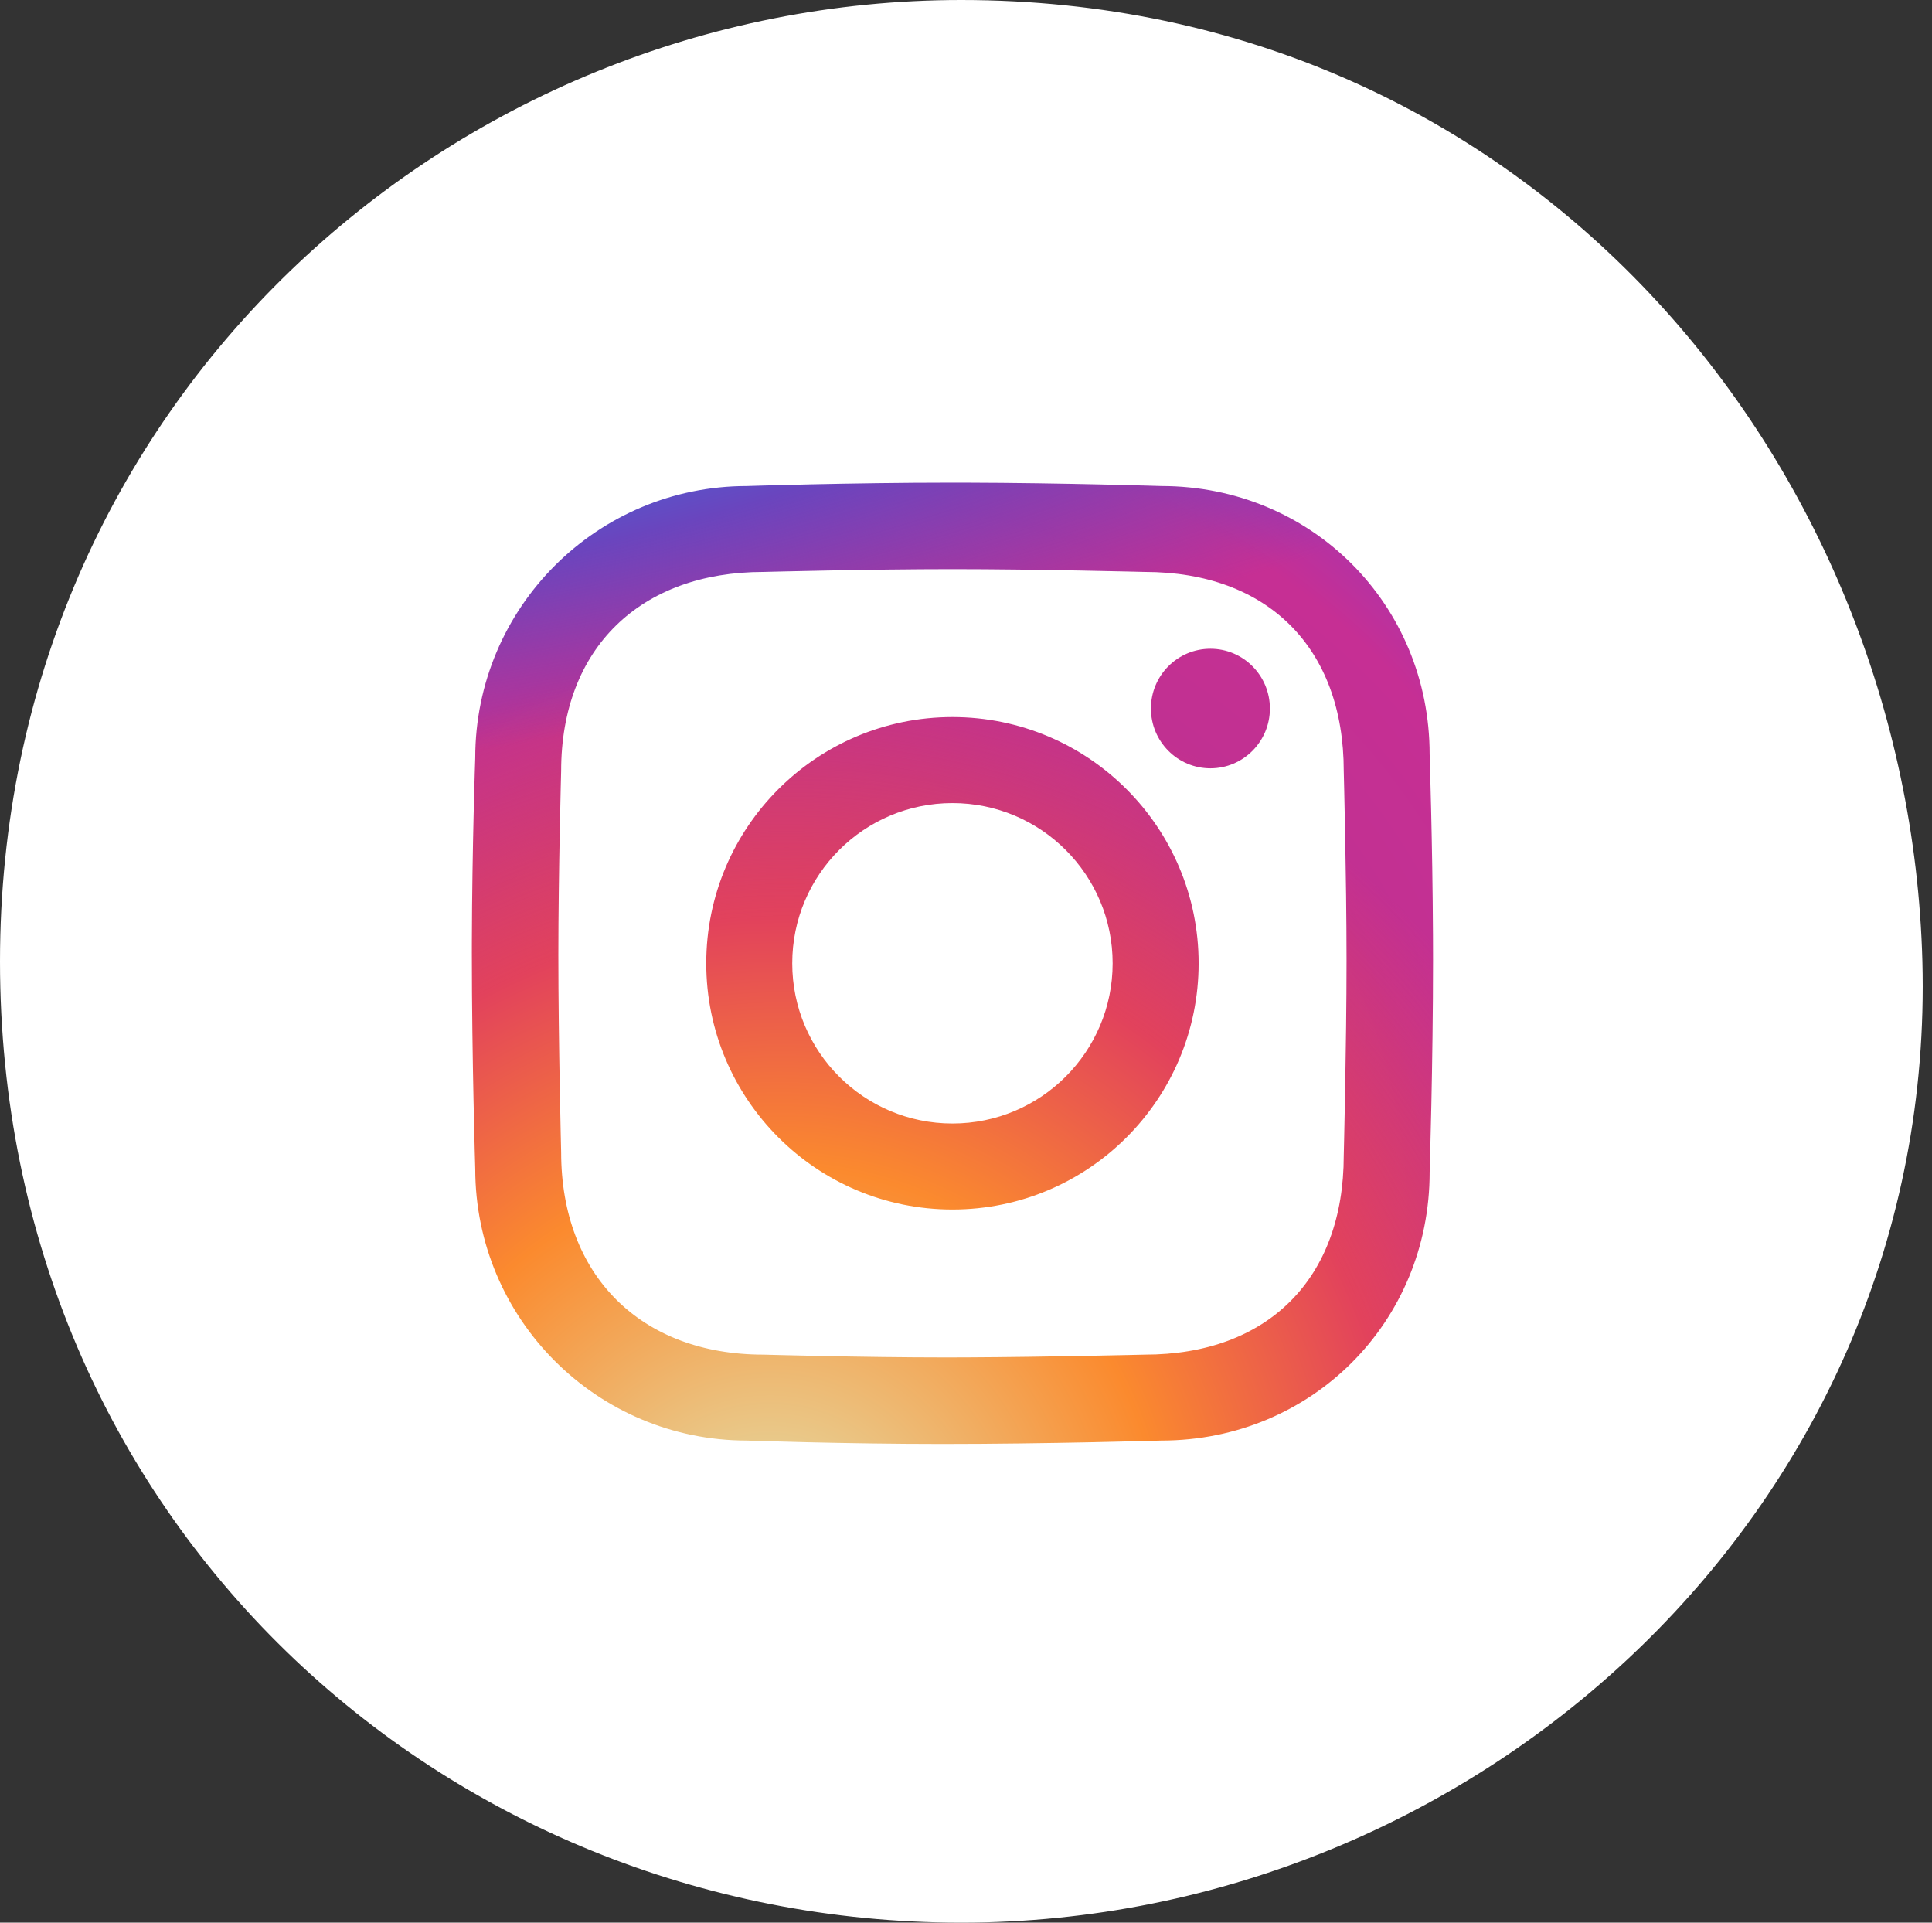
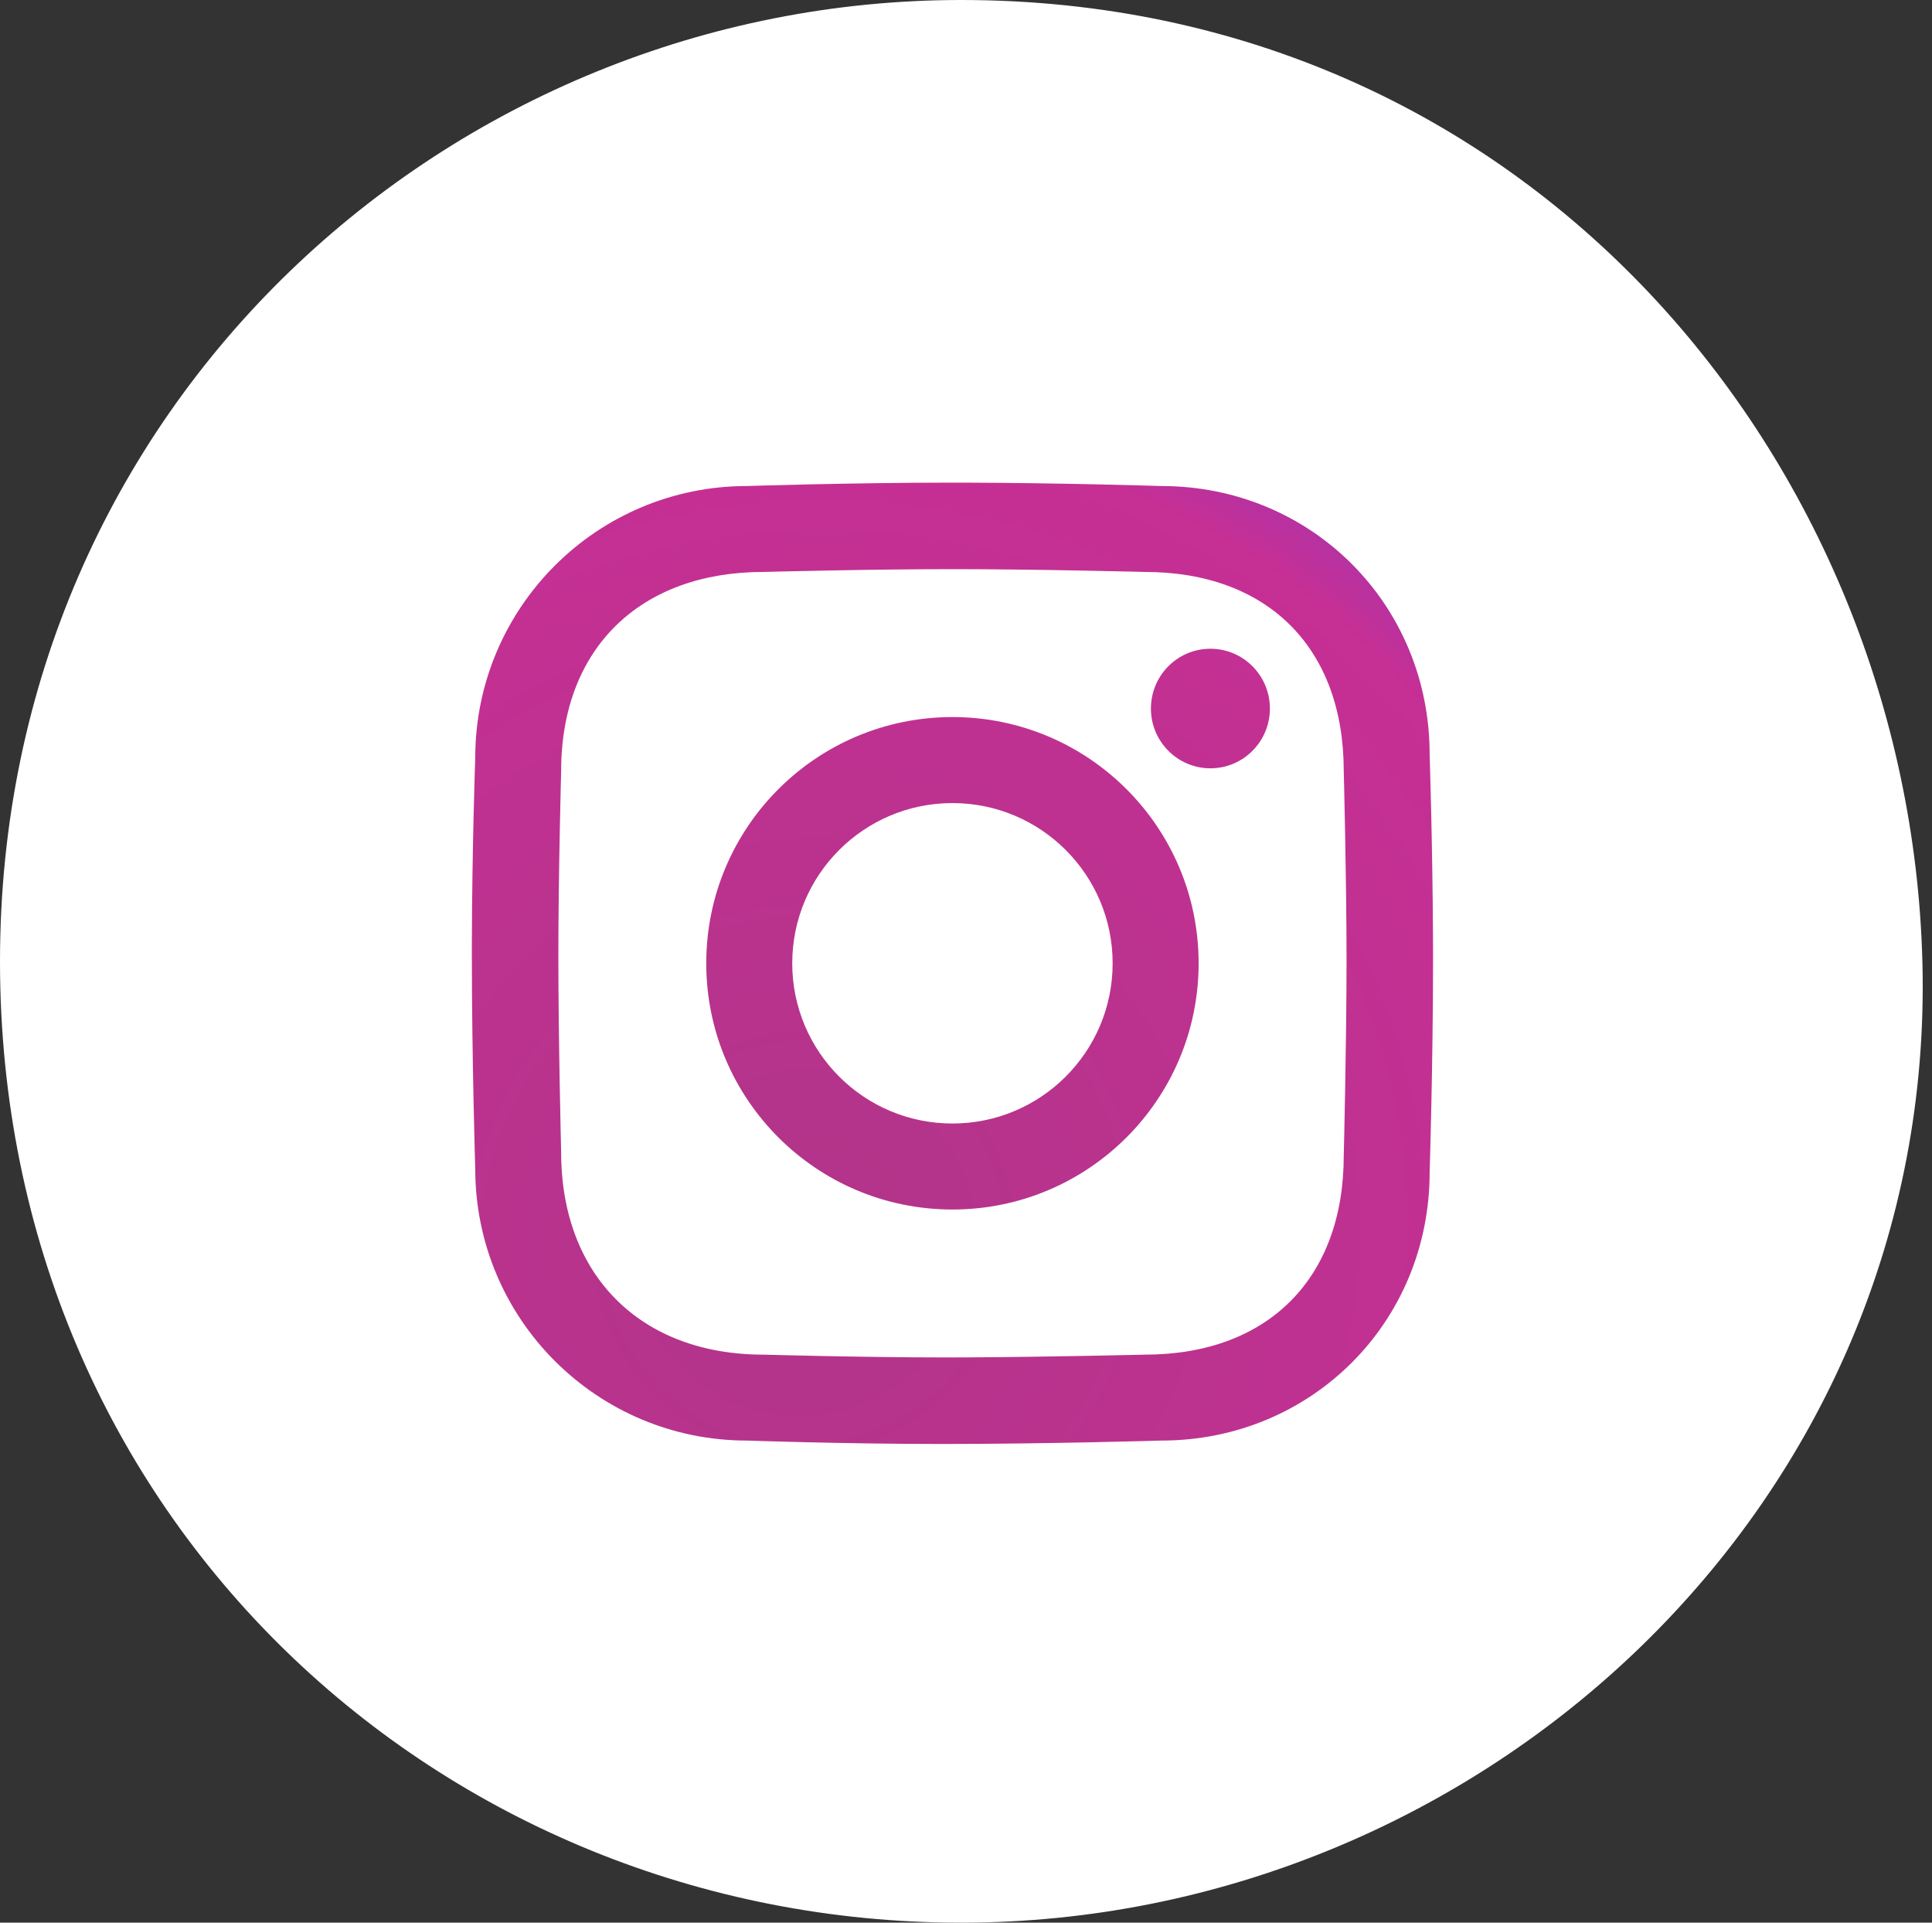
<svg xmlns="http://www.w3.org/2000/svg" width="201" height="200" viewBox="0 0 201 200" fill="none">
  <rect x="0" y="0" width="201" height="200" fill="#333333" stroke="none" />
-   <path d="M132.76 40H67.48C53.96 40 43 51.417 43 65.5V133.5C43 147.583 53.96 159 67.48 159H132.76C146.28 159 157.24 147.583 157.24 133.5V65.5C157.24 51.417 146.28 40 132.76 40Z" fill="url(#paint0_radial_1644_657)" />
-   <path d="M132.76 40H67.48C53.96 40 43 51.417 43 65.5V133.5C43 147.583 53.96 159 67.48 159H132.76C146.28 159 157.24 147.583 157.24 133.5V65.5C157.24 51.417 146.28 40 132.76 40Z" fill="url(#paint1_radial_1644_657)" />
-   <path d="M132.76 40H67.48C53.96 40 43 51.417 43 65.5V133.5C43 147.583 53.96 159 67.48 159H132.76C146.28 159 157.24 147.583 157.24 133.5V65.5C157.24 51.417 146.28 40 132.76 40Z" fill="url(#paint2_radial_1644_657)" />
+   <path d="M132.76 40H67.48C53.96 40 43 51.417 43 65.5V133.5C43 147.583 53.96 159 67.48 159C146.28 159 157.24 147.583 157.24 133.5V65.5C157.24 51.417 146.28 40 132.76 40Z" fill="url(#paint0_radial_1644_657)" />
  <path d="M100 0C159 0 198.62 48.018 200 100C201.5 156.5 154 200 100 200C46 200 0 158 0 100C0 42 47 0 100 0ZM100.373 50.206L99.09 50.205C88.401 50.205 77.712 50.558 77.712 50.558C62.099 50.558 49.443 63.214 49.443 78.826C49.443 78.826 49.119 88.005 49.092 97.856L49.09 99.145C49.09 110.175 49.443 121.583 49.443 121.583C49.443 137.195 62.099 149.851 77.712 149.851C77.712 149.851 87.706 150.205 98.03 150.205C109.06 150.205 120.821 149.851 120.821 149.851C136.434 149.851 148.737 137.548 148.737 121.936C148.737 121.936 149.09 110.657 149.09 99.851L149.083 97.316C149.036 87.621 148.736 78.473 148.736 78.473C148.736 62.861 136.433 50.558 120.821 50.558C120.821 50.558 110.645 50.232 100.373 50.206ZM99.09 59.204C107.855 59.204 119.093 59.494 119.093 59.494C131.896 59.494 139.8 67.399 139.8 80.201C139.8 80.201 140.09 91.247 140.09 99.914C140.09 108.775 139.8 120.208 139.8 120.208C139.8 133.01 131.896 140.914 119.093 140.914C119.093 140.914 109.155 141.158 100.531 141.199L98.221 141.204C89.755 141.204 79.44 140.914 79.44 140.914C66.638 140.914 58.38 132.656 58.38 119.854C58.38 119.854 58.09 108.38 58.09 99.335C58.09 90.869 58.38 80.201 58.38 80.201C58.38 67.399 66.638 59.494 79.44 59.494C79.44 59.494 90.325 59.204 99.09 59.204ZM99.09 74.591C84.944 74.591 73.477 86.059 73.477 100.204C73.477 114.35 84.944 125.817 99.09 125.817C113.235 125.817 124.702 114.35 124.702 100.204C124.702 86.059 113.235 74.591 99.09 74.591ZM99.09 83.538C108.294 83.538 115.756 90.999 115.756 100.204C115.756 109.409 108.294 116.871 99.09 116.871C89.885 116.871 82.423 109.409 82.423 100.204C82.423 90.999 89.885 83.538 99.09 83.538ZM125.928 67.484C122.51 67.484 119.739 70.268 119.739 73.703C119.739 77.138 122.51 79.922 125.928 79.922C129.346 79.922 132.117 77.138 132.117 73.703C132.117 70.268 129.346 67.484 125.928 67.484Z" fill="white" />
  <defs>
    <radialGradient id="paint0_radial_1644_657" cx="0" cy="0" r="1" gradientUnits="userSpaceOnUse" gradientTransform="translate(83.8 129.25) rotate(-56.461) scale(107.077 105.463)">
      <stop stop-color="#B13589" />
      <stop offset="0.793" stop-color="#C62F94" />
      <stop offset="1" stop-color="#8A3AC8" />
    </radialGradient>
    <radialGradient id="paint1_radial_1644_657" cx="0" cy="0" r="1" gradientUnits="userSpaceOnUse" gradientTransform="translate(79.72 163.25) rotate(-66.017) scale(95.358 92.83)">
      <stop stop-color="#E0E8B7" />
      <stop offset="0.445" stop-color="#FB8A2E" />
      <stop offset="0.715" stop-color="#E2425C" />
      <stop offset="1" stop-color="#E2425C" stop-opacity="0" />
    </radialGradient>
    <radialGradient id="paint2_radial_1644_657" cx="0" cy="0" r="1" gradientUnits="userSpaceOnUse" gradientTransform="translate(36.88 44.25) rotate(-8.464) scale(158.81 35.323)">
      <stop offset="0.157" stop-color="#406ADC" />
      <stop offset="0.468" stop-color="#6A45BE" />
      <stop offset="1" stop-color="#6A45BE" stop-opacity="0" />
    </radialGradient>
  </defs>
</svg>